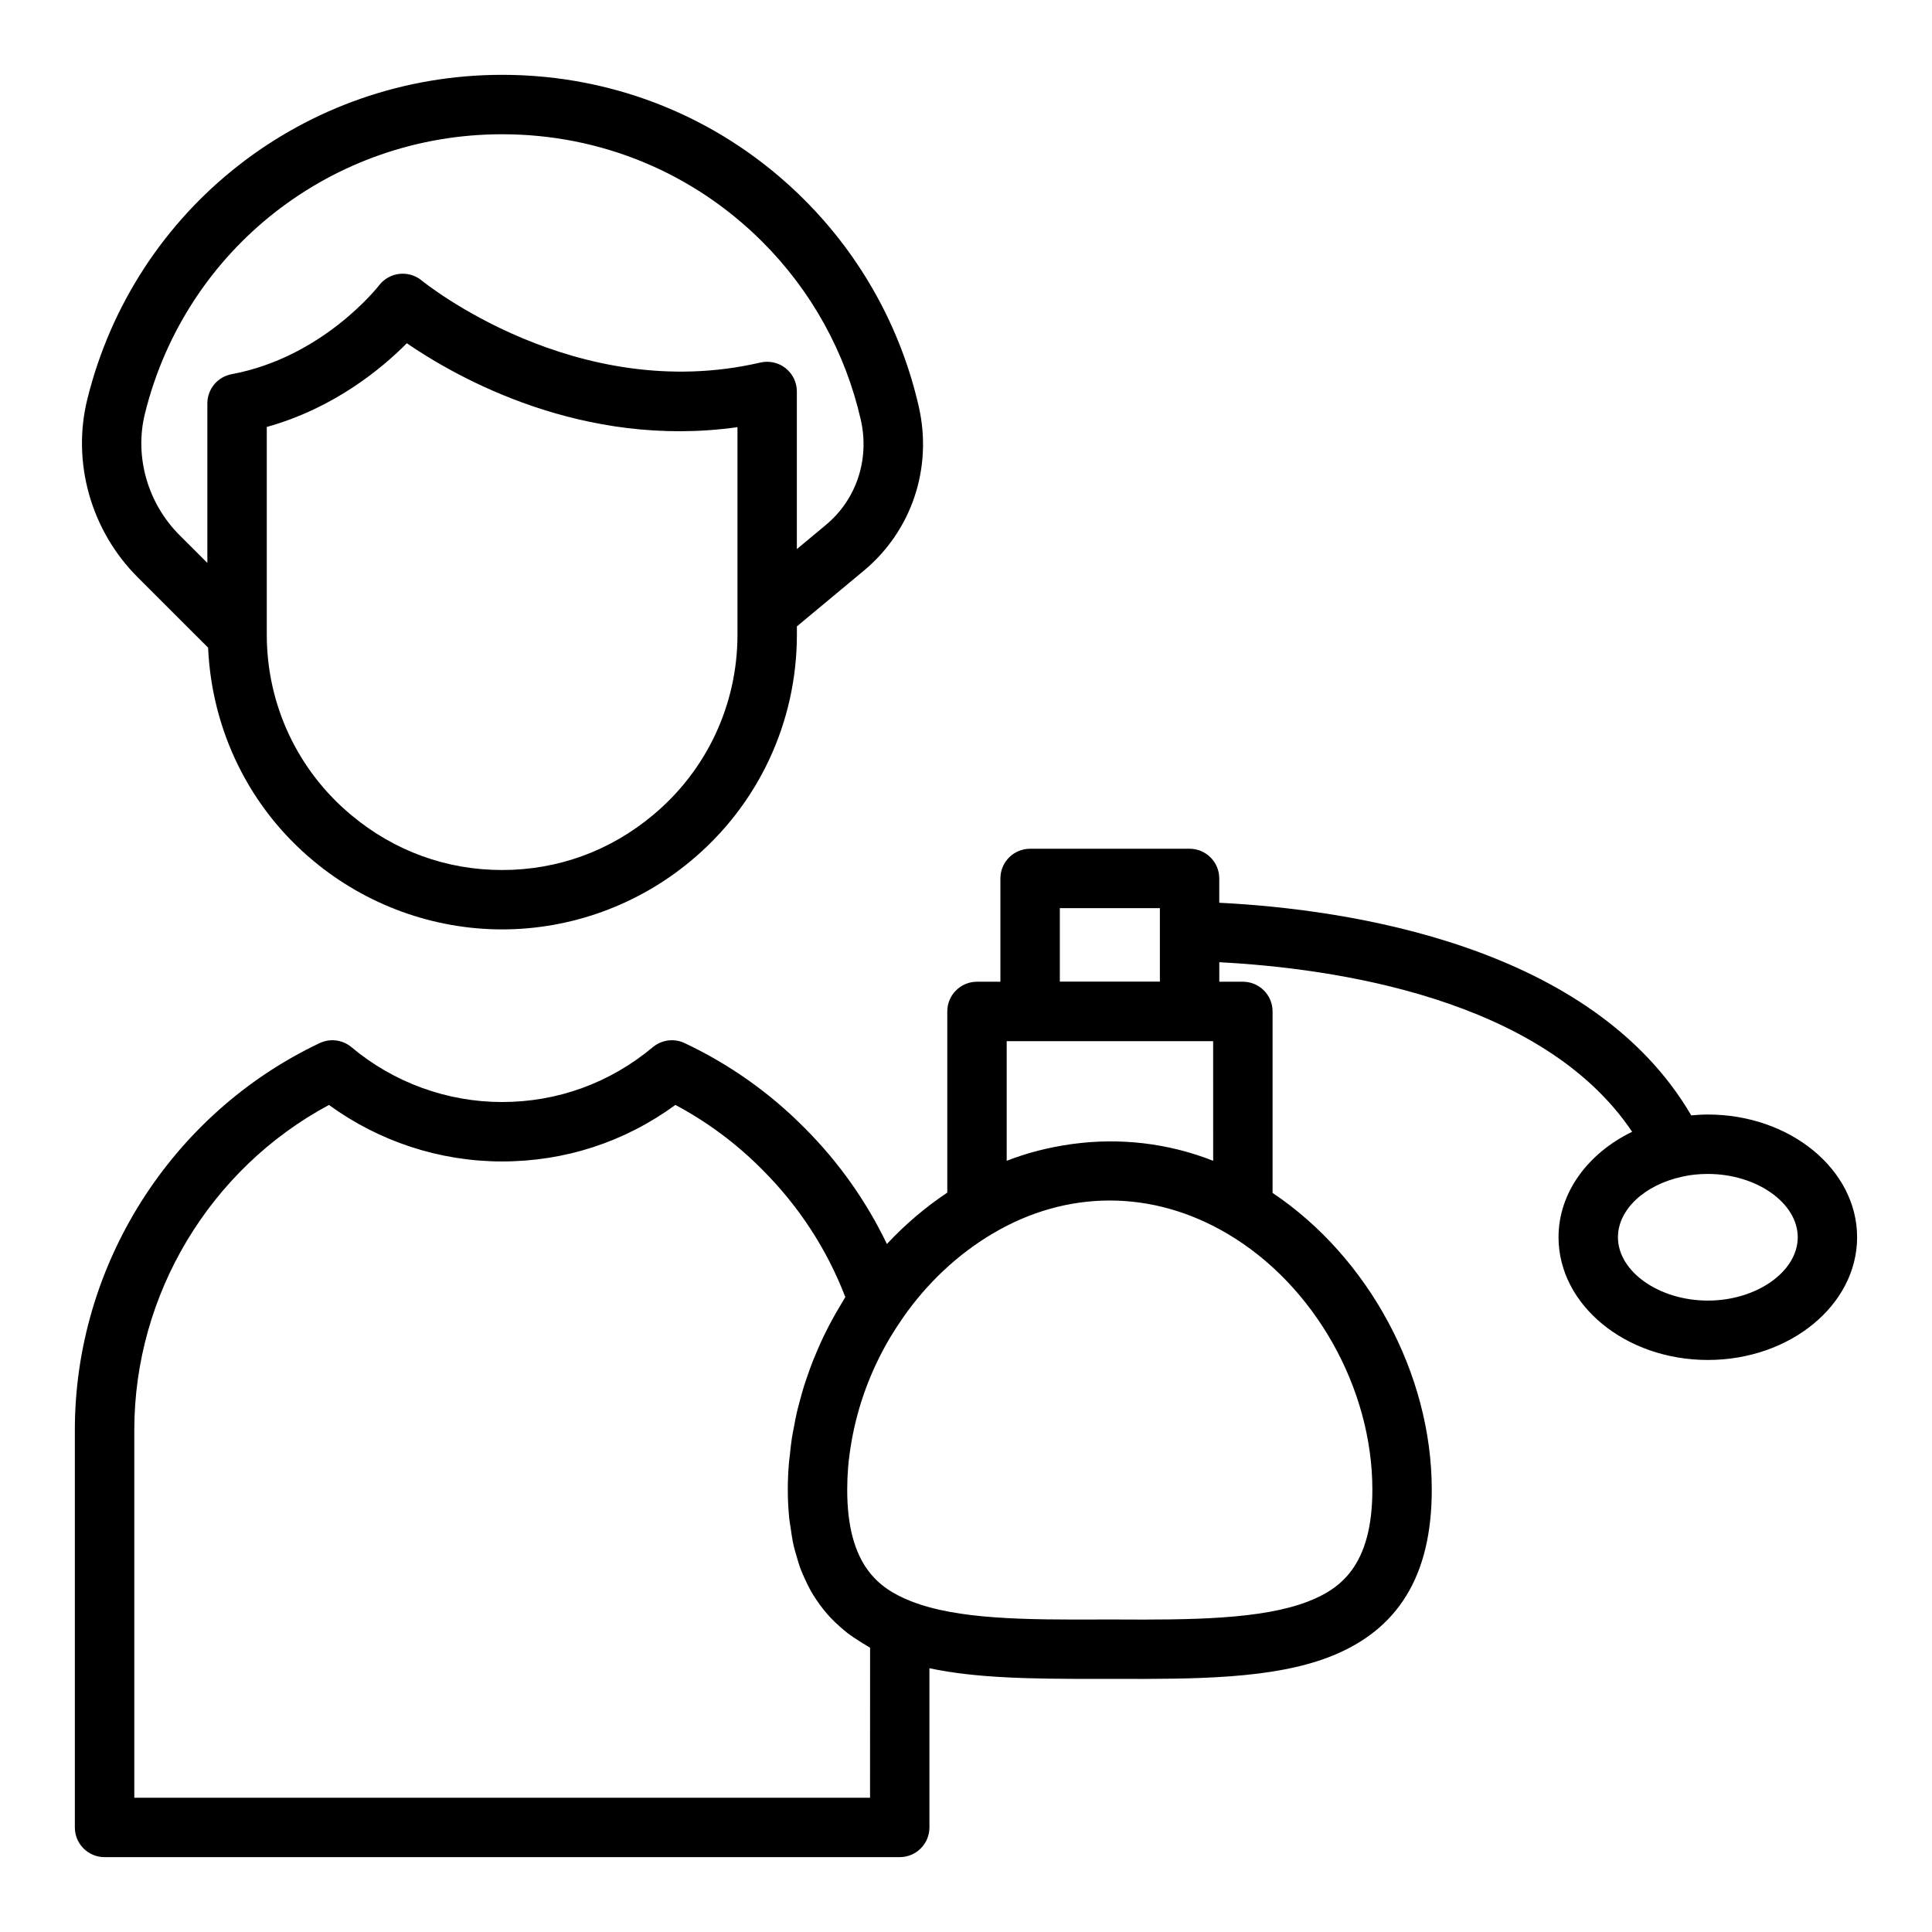
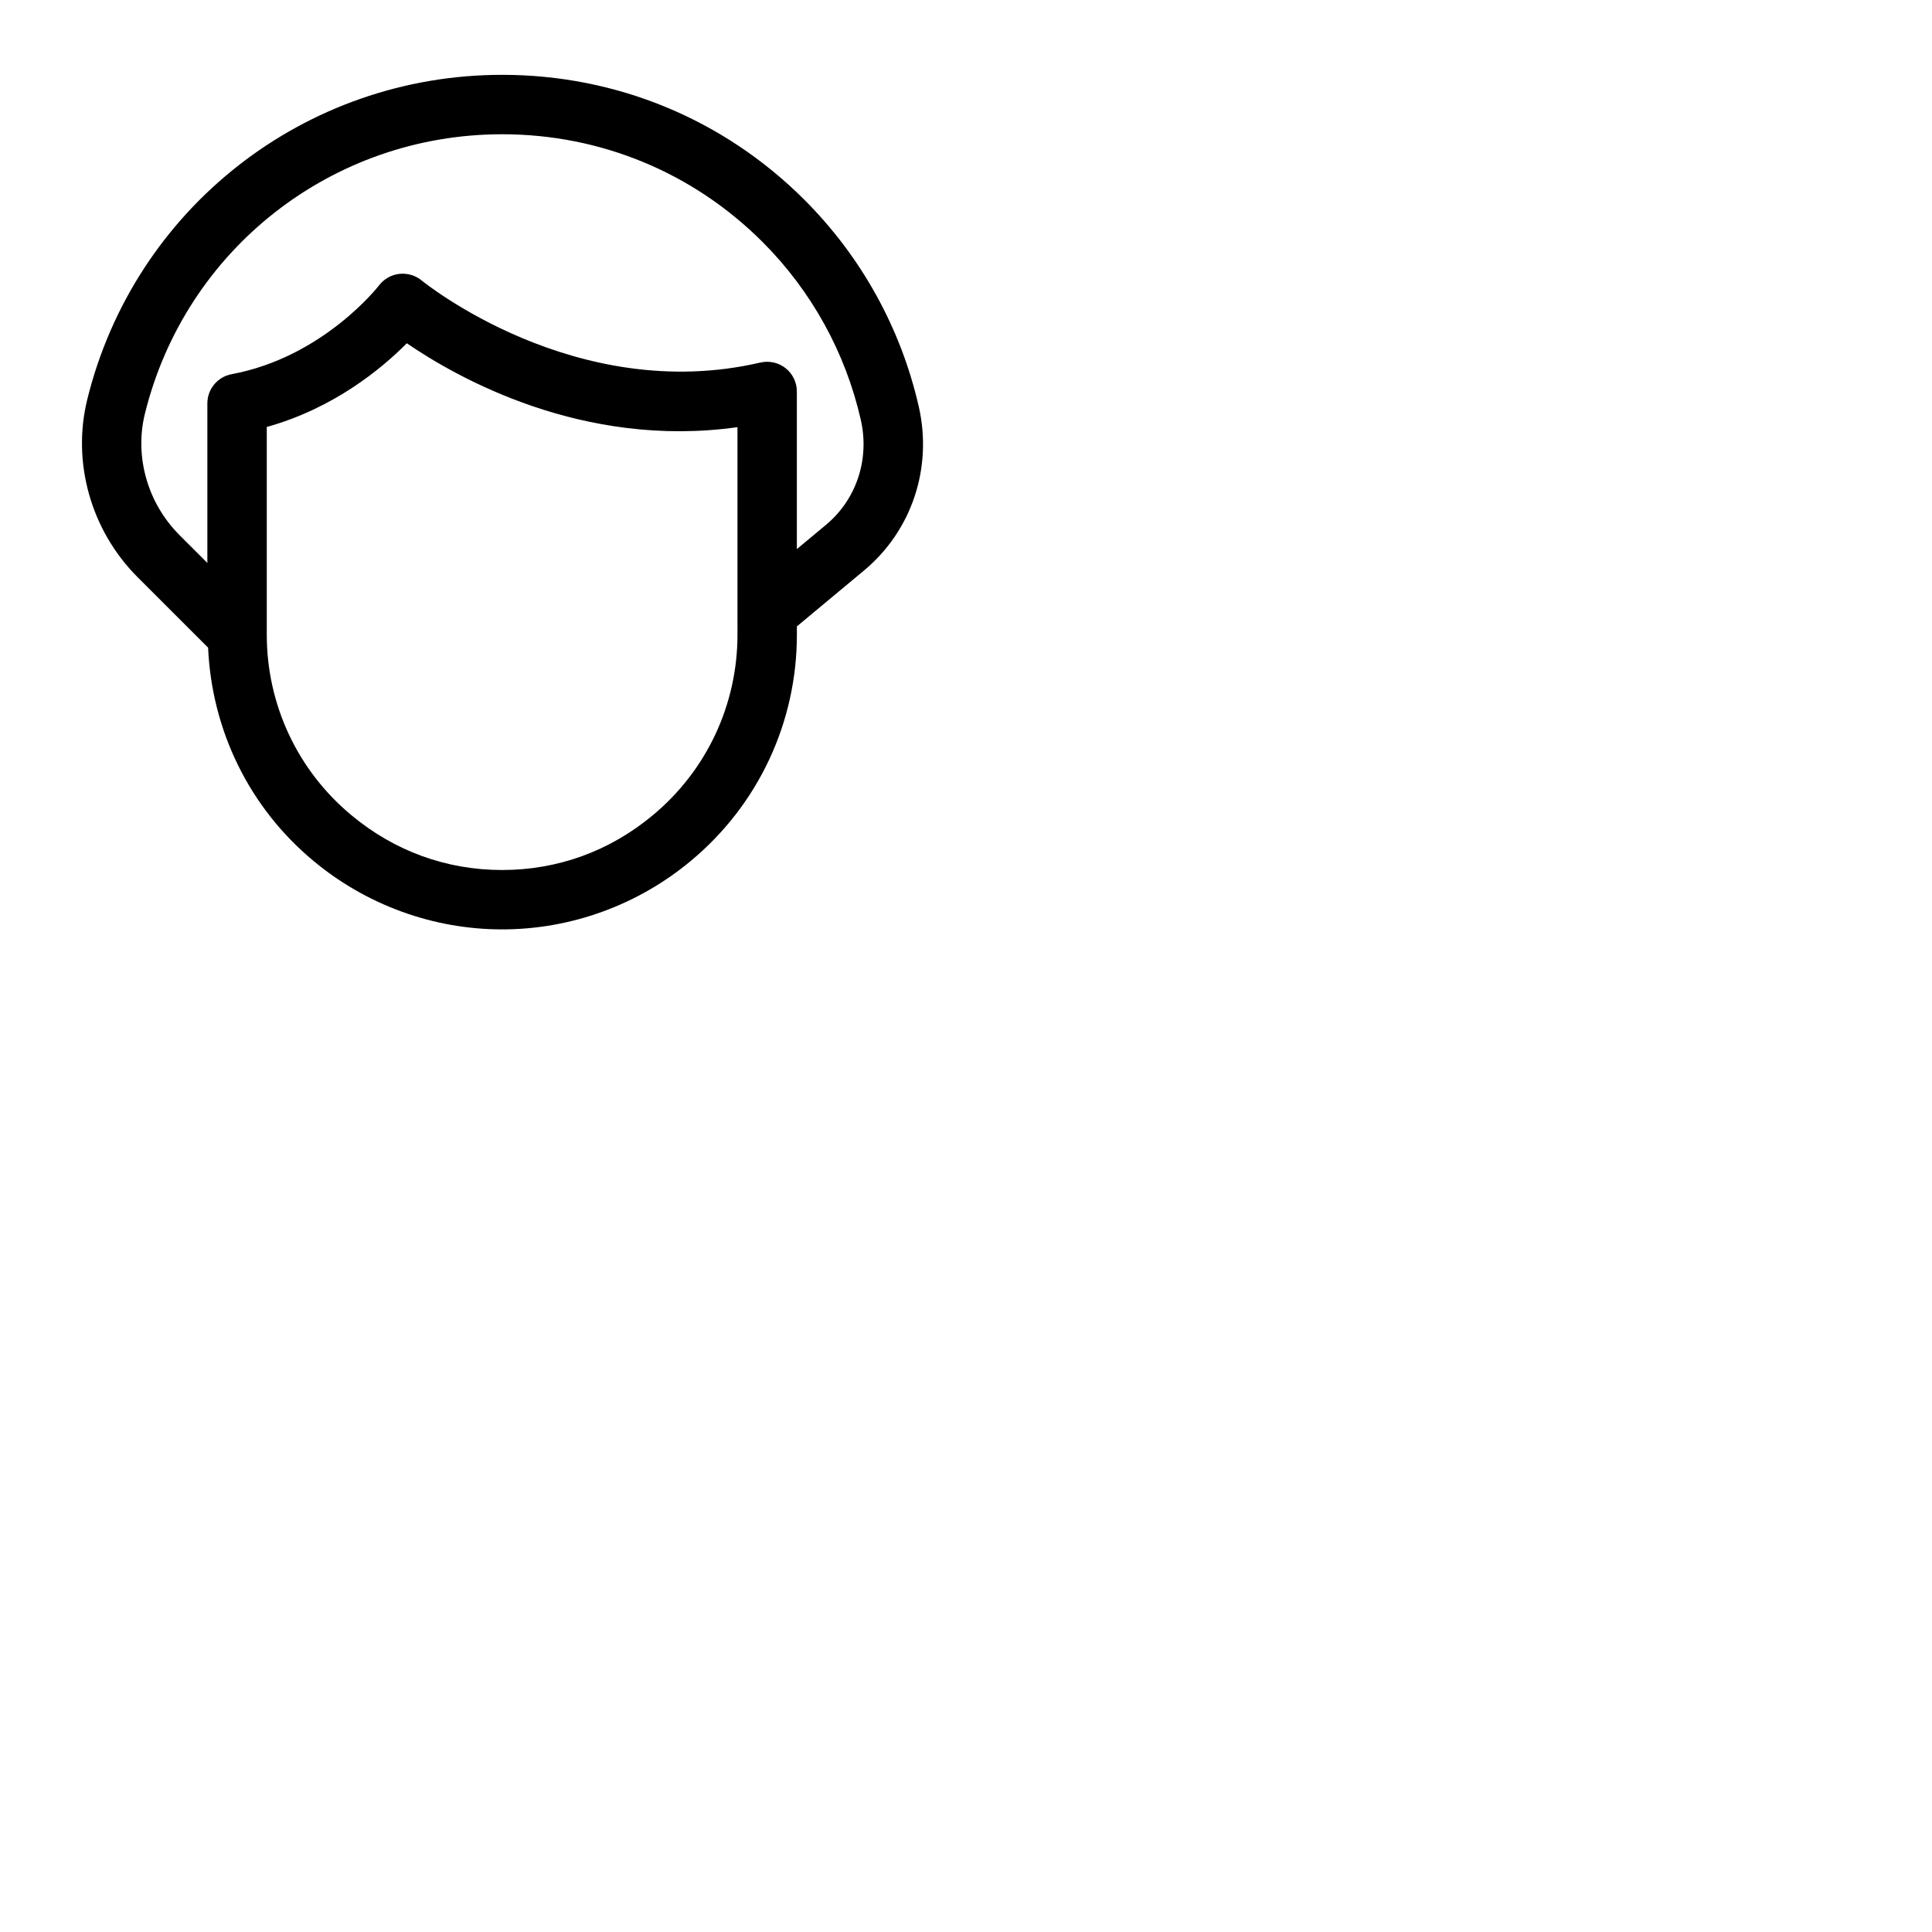
<svg xmlns="http://www.w3.org/2000/svg" fill="#000000" width="800px" height="800px" version="1.1" viewBox="144 144 512 512">
  <g>
    <path d="m199.15 315.64c0.965 21.969 10.957 42.426 27.922 56.508 14.039 11.707 31.797 18.152 50 18.152s35.961-6.445 49.984-18.141c17.875-14.832 28.129-36.691 28.129-59.969v-2.195l17.789-14.805c12.637-10.527 18.203-27.148 14.523-43.383-4.727-20.777-15.207-39.742-30.312-54.848-21.363-21.363-49.816-33.129-80.113-33.129-52.234 0-97.445 35.363-109.94 86-4.129 16.719 0.977 34.777 13.324 47.121zm140.29-3.449c0 18.578-8.18 36.02-22.457 47.867-11.371 9.488-25.176 14.504-39.914 14.504s-28.543-5.016-39.93-14.516c-14.262-11.836-22.441-29.277-22.441-47.855v-55.043c17.828-4.965 30.512-15.52 37.109-22.18 13.277 9.086 46.594 28.023 87.629 22.234v49.102zm-157.03-58.586c10.754-43.59 49.676-74.027 94.656-74.027 26.09 0 50.59 10.129 68.98 28.512 13.008 13.004 22.023 29.328 26.082 47.203 2.367 10.43-1.168 21.082-9.234 27.797l-7.719 6.422v-41.77c0-2.402-1.098-4.672-2.977-6.164-1.875-1.488-4.32-2.035-6.68-1.504-48.984 11.414-89.367-21.41-89.766-21.742-1.648-1.363-3.793-1.984-5.922-1.75-2.129 0.242-4.082 1.348-5.383 3.051-0.145 0.188-14.754 19.008-39.059 23.531-3.727 0.691-6.434 3.945-6.434 7.738v42.285l-7.371-7.367c-8.477-8.473-11.988-20.816-9.176-32.215z" />
-     <path d="m596.59 439.36c-1.523 0-2.969 0.102-4.394 0.227-26.371-45.152-90.965-54.641-125.08-56.348v-6.441c0-4.348-3.519-7.871-7.871-7.871h-42.258c-4.352 0-7.871 3.523-7.871 7.871v27.371h-6.203c-4.352 0-7.871 3.523-7.871 7.871v48.012c-5.781 3.859-11.156 8.434-16.004 13.617-5.484-11.395-12.789-21.73-21.867-30.805-9.219-9.301-19.902-16.852-31.75-22.438-2.781-1.309-6.043-0.883-8.402 1.074-11.414 9.516-25.246 14.547-39.984 14.547-14.551 0-28.715-5.164-39.891-14.535-2.359-1.984-5.664-2.394-8.426-1.082-39.414 18.672-64.883 58.91-64.883 102.53v105.33c0 4.348 3.519 7.871 7.871 7.871h210.73c4.352 0 7.871-3.523 7.871-7.871v-42.188c12.703 2.703 27.598 2.824 44.246 2.824h1.793 3.359c21.219 0.051 41.465 0.008 56.543-5.805 18.289-7.055 27.184-21.555 27.184-44.34 0-30.777-16.855-61.676-42.188-78.648v-48.094c0-4.348-3.519-7.871-7.871-7.871h-6.25v-5.168c30.371 1.586 85.609 9.492 109.41 44.934-11.809 5.723-19.508 16.207-19.508 27.945 0 17.934 17.75 32.527 39.566 32.527 21.812 0 39.562-14.59 39.562-32.527 0-17.93-17.75-32.52-39.57-32.52zm-131.09 12.262c-11.973-4.719-24.766-6.16-37.34-4.445-0.148 0.02-0.297 0.043-0.445 0.062-5.723 0.816-11.406 2.223-16.93 4.387v-31.711h54.711zm-90.93 168.79h-194.98v-97.453c0-35.957 20.094-69.258 51.59-86.137 13.285 9.688 29.375 14.973 45.863 14.973 16.727 0 32.504-5.164 45.941-14.98 8.496 4.527 16.219 10.277 23.039 17.16 9.711 9.711 17.098 21.047 21.992 33.758-0.305 0.477-0.566 0.977-0.859 1.457-0.57 0.926-1.117 1.855-1.652 2.797-0.645 1.129-1.262 2.266-1.859 3.414-0.492 0.953-0.977 1.906-1.438 2.875-0.566 1.18-1.094 2.371-1.609 3.574-0.418 0.969-0.828 1.934-1.215 2.914-0.484 1.23-0.922 2.477-1.355 3.723-0.336 0.973-0.68 1.938-0.984 2.914-0.402 1.293-0.75 2.594-1.094 3.898-0.254 0.953-0.523 1.902-0.746 2.863-0.32 1.371-0.57 2.75-0.828 4.133-0.168 0.902-0.363 1.801-0.504 2.707-0.238 1.539-0.398 3.082-0.559 4.629-0.078 0.754-0.195 1.504-0.254 2.258-0.184 2.293-0.285 4.594-0.285 6.891 0 2.695 0.145 5.258 0.391 7.723 0.082 0.812 0.242 1.555 0.352 2.34 0.223 1.602 0.457 3.199 0.793 4.699 0.195 0.879 0.465 1.695 0.699 2.539 0.367 1.309 0.742 2.606 1.203 3.828 0.316 0.84 0.688 1.633 1.047 2.434 0.504 1.121 1.031 2.223 1.625 3.269 0.434 0.766 0.906 1.504 1.387 2.231 0.645 0.977 1.332 1.918 2.062 2.82 0.551 0.68 1.117 1.344 1.715 1.98 0.797 0.848 1.648 1.652 2.531 2.43 0.656 0.578 1.309 1.16 2.012 1.699 0.969 0.742 2.012 1.422 3.07 2.09 0.742 0.469 1.461 0.957 2.246 1.387 0.234 0.129 0.43 0.289 0.672 0.414zm133.12-81.633c0 20.316-8.648 26.391-17.105 29.652-12.336 4.762-31.188 4.863-50.875 4.75h-3.359c-20.766 0.094-38.684 0.012-51.008-4.879-8.324-3.293-16.824-9.375-16.824-29.523 0-1.973 0.082-3.953 0.242-5.934 0.188-2.312 0.52-4.625 0.922-6.93 1.668-9.52 5.117-18.883 10.203-27.438 1.047-1.762 2.164-3.484 3.344-5.172 0 0 0-0.004 0.004-0.008 0.008-0.012 0.012-0.02 0.02-0.031 6.336-9.145 14.523-16.844 23.699-22.281 19.727-11.766 42.465-11.805 62.406 0.016 0 0 0.004 0 0.008 0.004 22.93 13.559 38.324 40.789 38.324 67.773zm-82.824-154.11h26.516v19.473h-26.516zm171.73 104c-12.914 0-23.824-7.684-23.824-16.781 0-7.289 6.973-13.883 17.066-16.062 2.086-0.484 4.301-0.719 6.758-0.719 12.918 0 23.824 7.684 23.824 16.777 0 9.102-10.906 16.785-23.824 16.785z" />
  </g>
</svg>